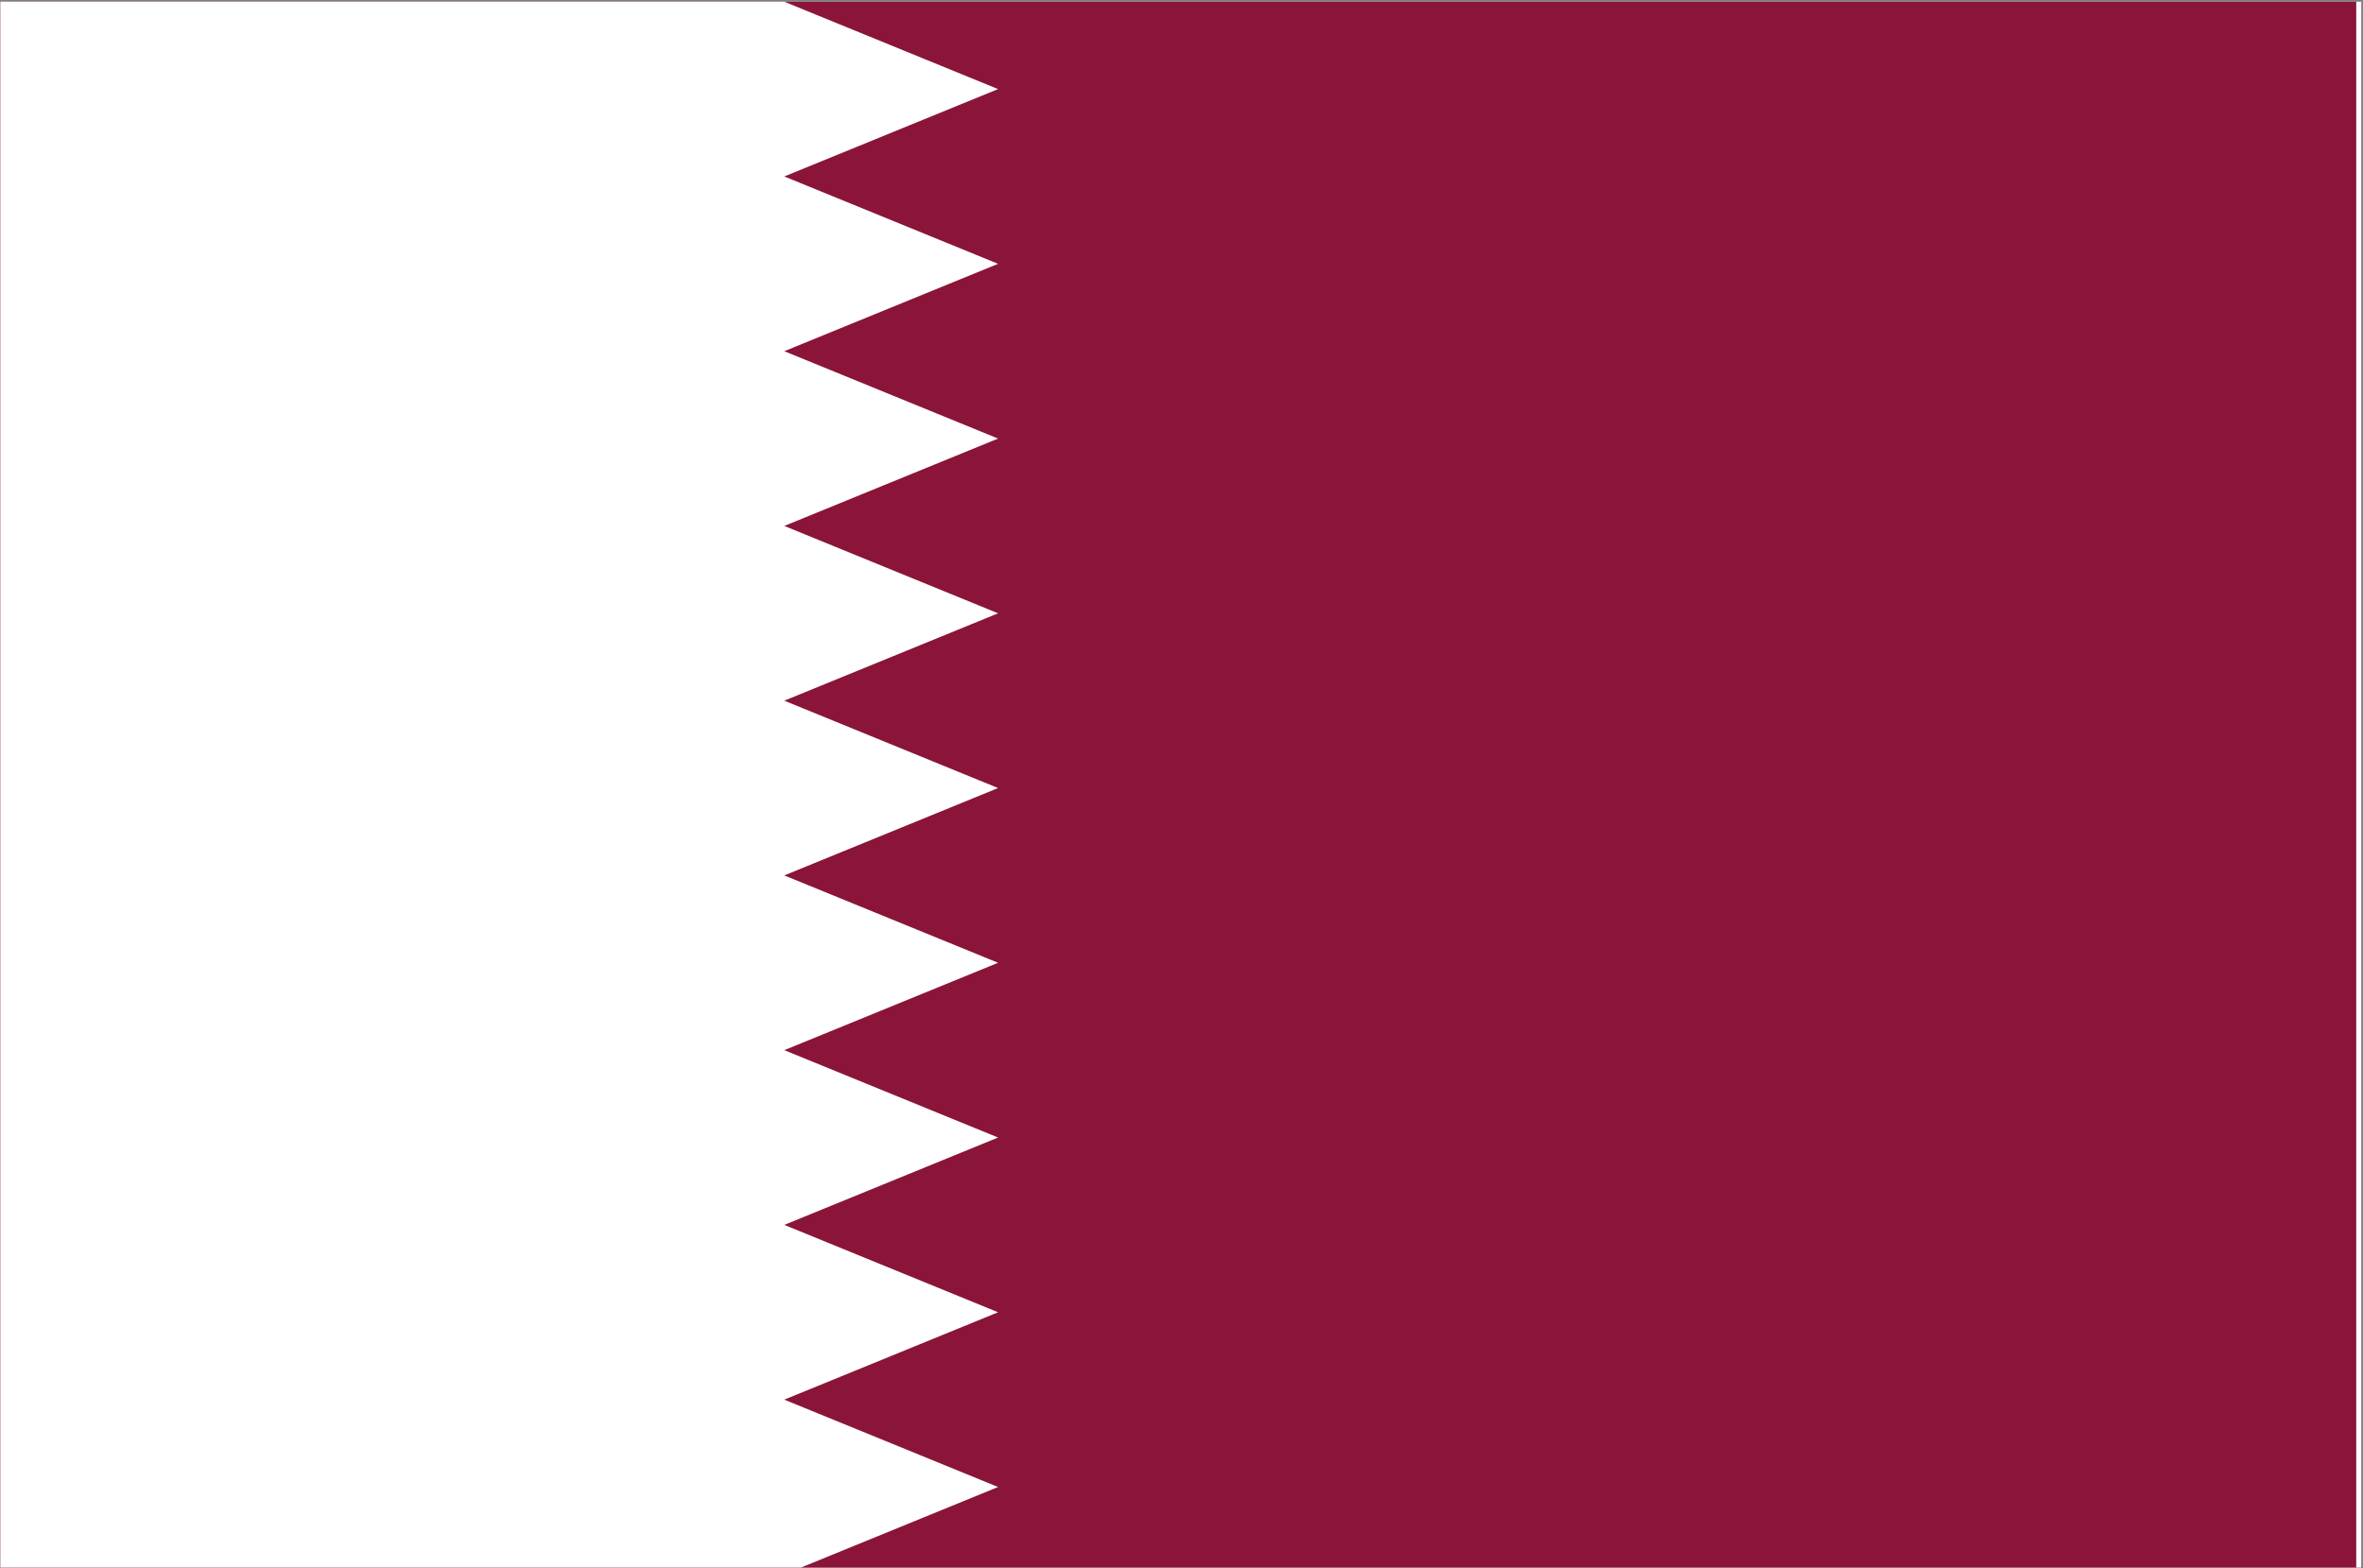
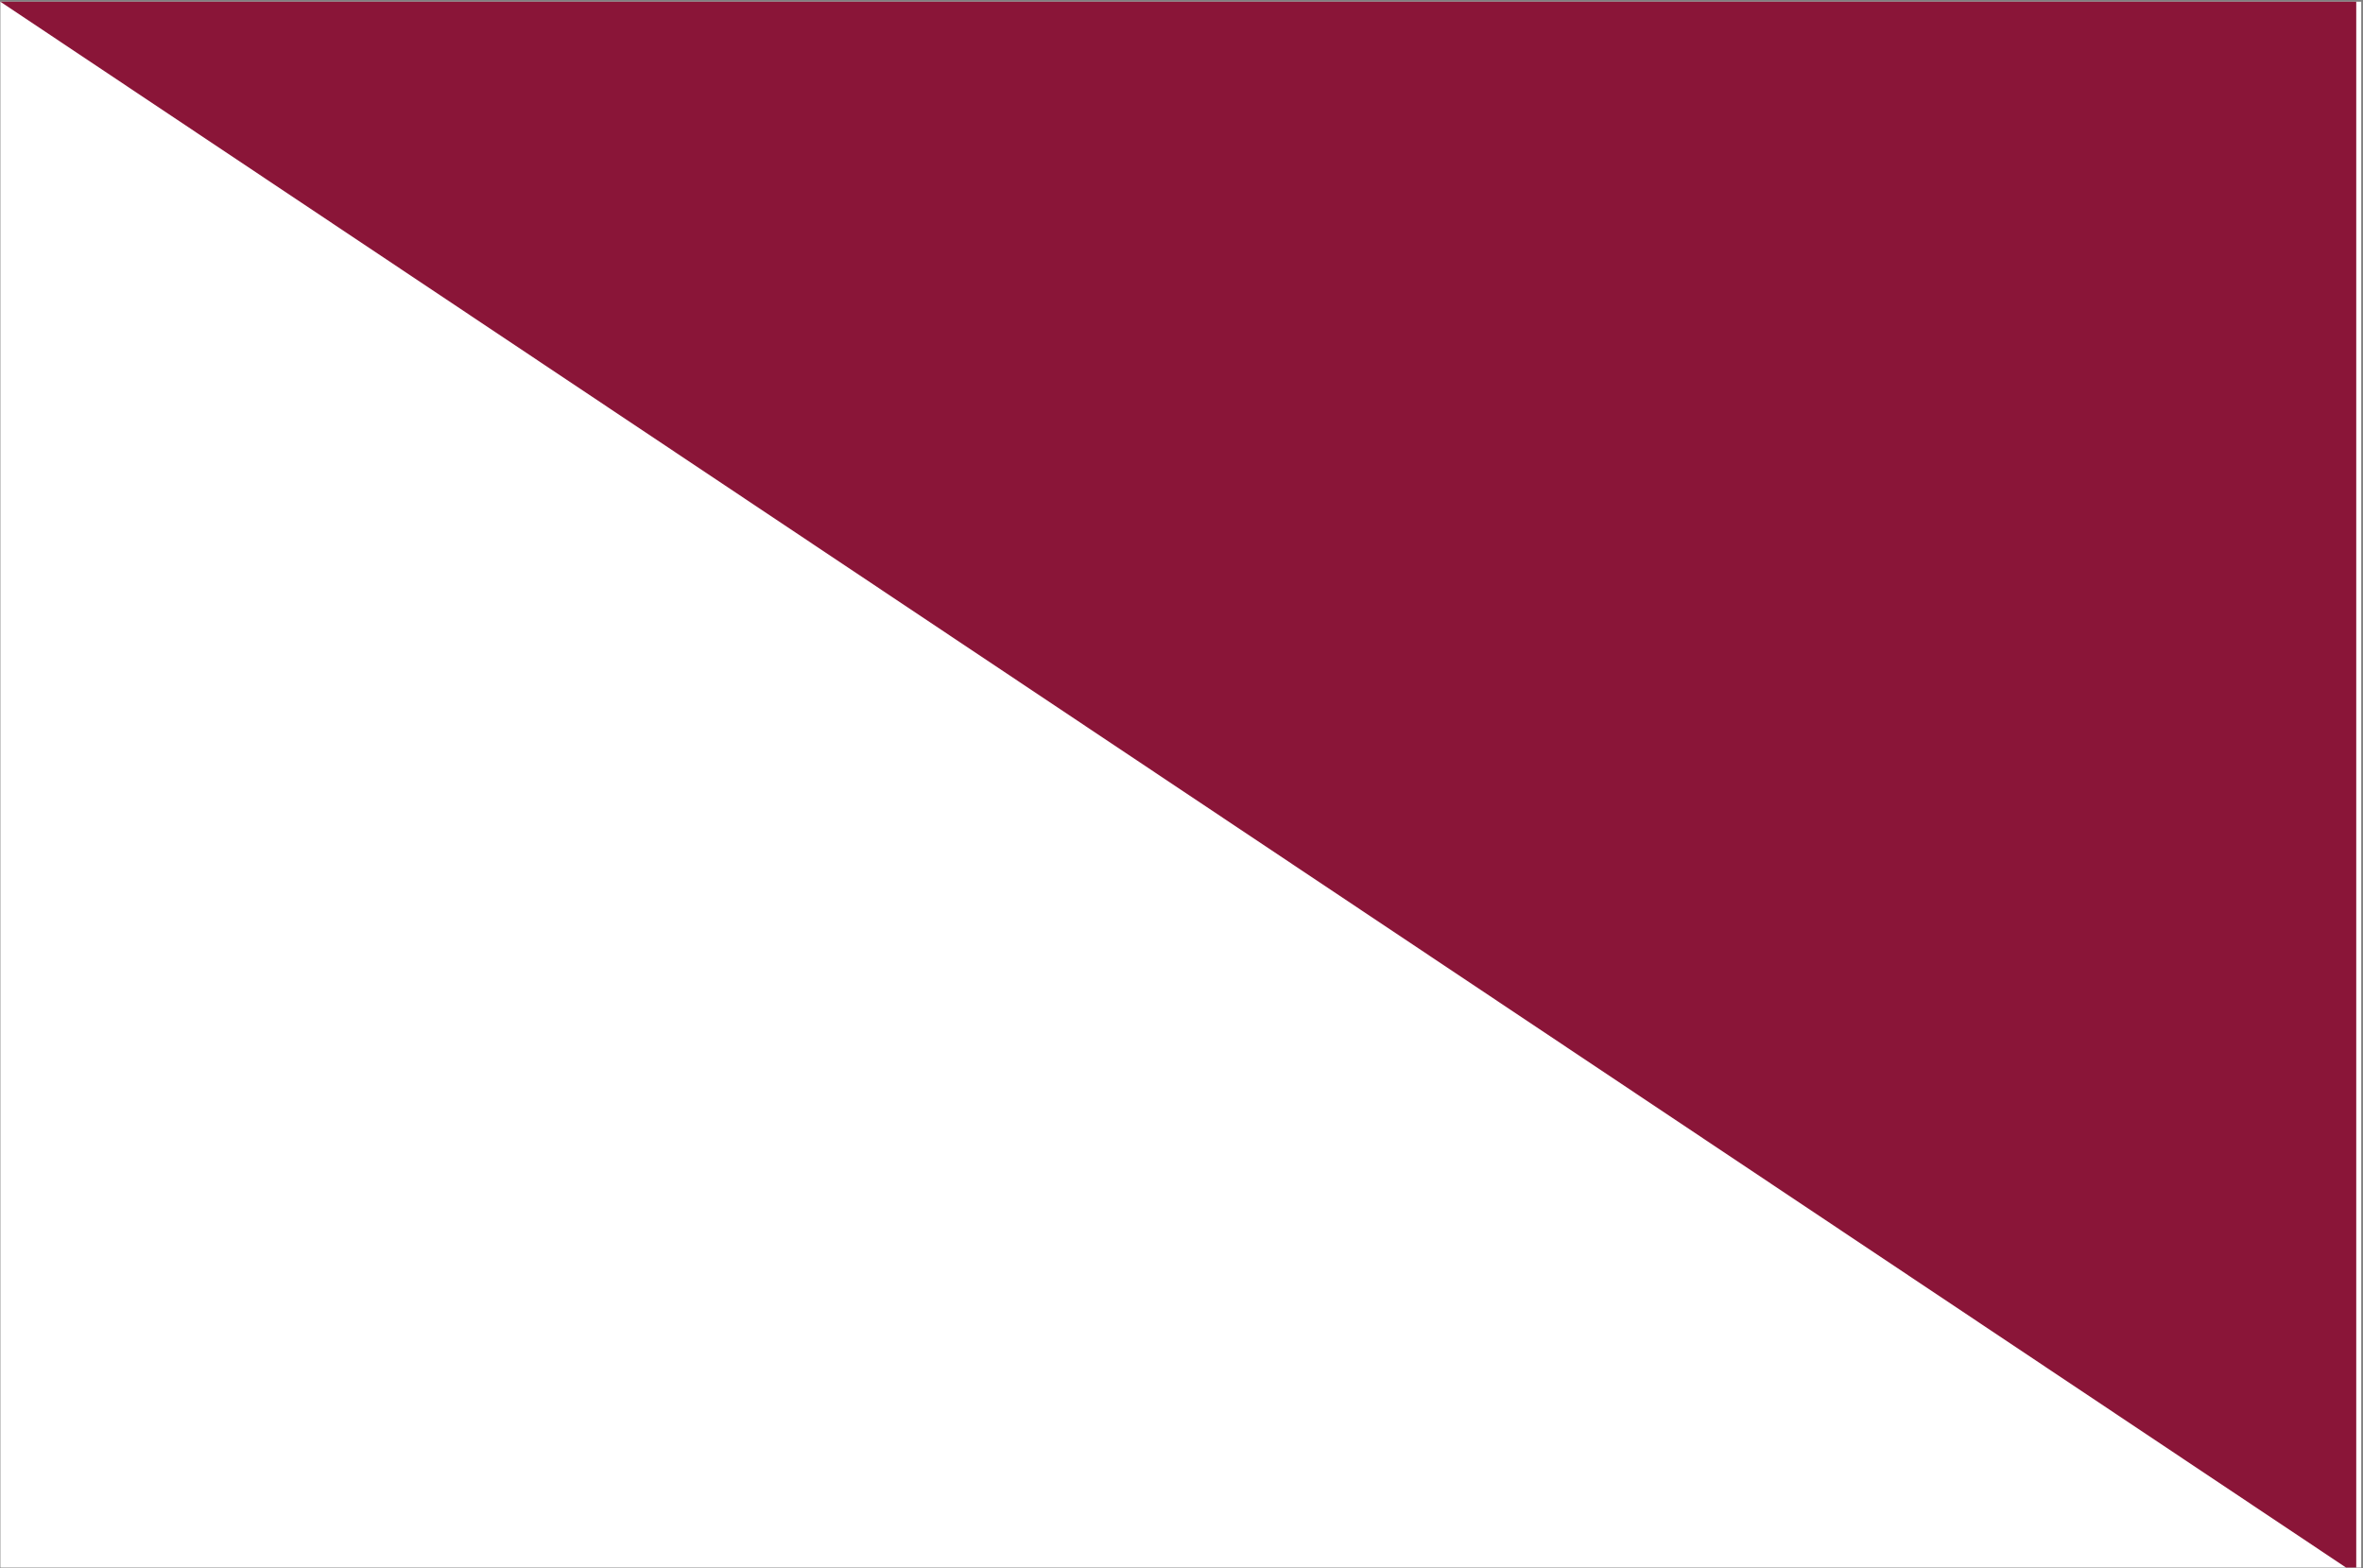
<svg xmlns="http://www.w3.org/2000/svg" width="1091" height="724" viewBox="0 0 1091 724" fill="none">
  <rect x="0" y="0" width="1091" height="724" fill="#808080" stroke="none" />
  <g clip-path="url(#clip0_138_7488)">
    <rect width="1090" height="723" transform="translate(0.178 0.793)" fill="white" />
-     <path d="M0.178 0.793H1087.88V726.929H0.178" fill="#8A1538" />
-     <path d="M362.107 726.93H0.178V0.793H362.107L460.815 41.134L362.107 81.475L460.815 121.816L362.107 162.157L460.815 202.498L362.107 242.839L460.815 283.179L362.107 323.52L460.815 363.861L362.107 404.202L460.815 444.543L362.107 484.884L460.815 525.225L362.107 565.566L460.815 605.907L362.107 646.248L460.815 686.589L362.107 726.93Z" fill="white" />
+     <path d="M0.178 0.793H1087.88V726.929" fill="#8A1538" />
  </g>
  <defs>
    <clipPath id="clip0_138_7488">
      <rect width="1090" height="723" fill="white" transform="translate(0.178 0.793)" />
    </clipPath>
  </defs>
</svg>